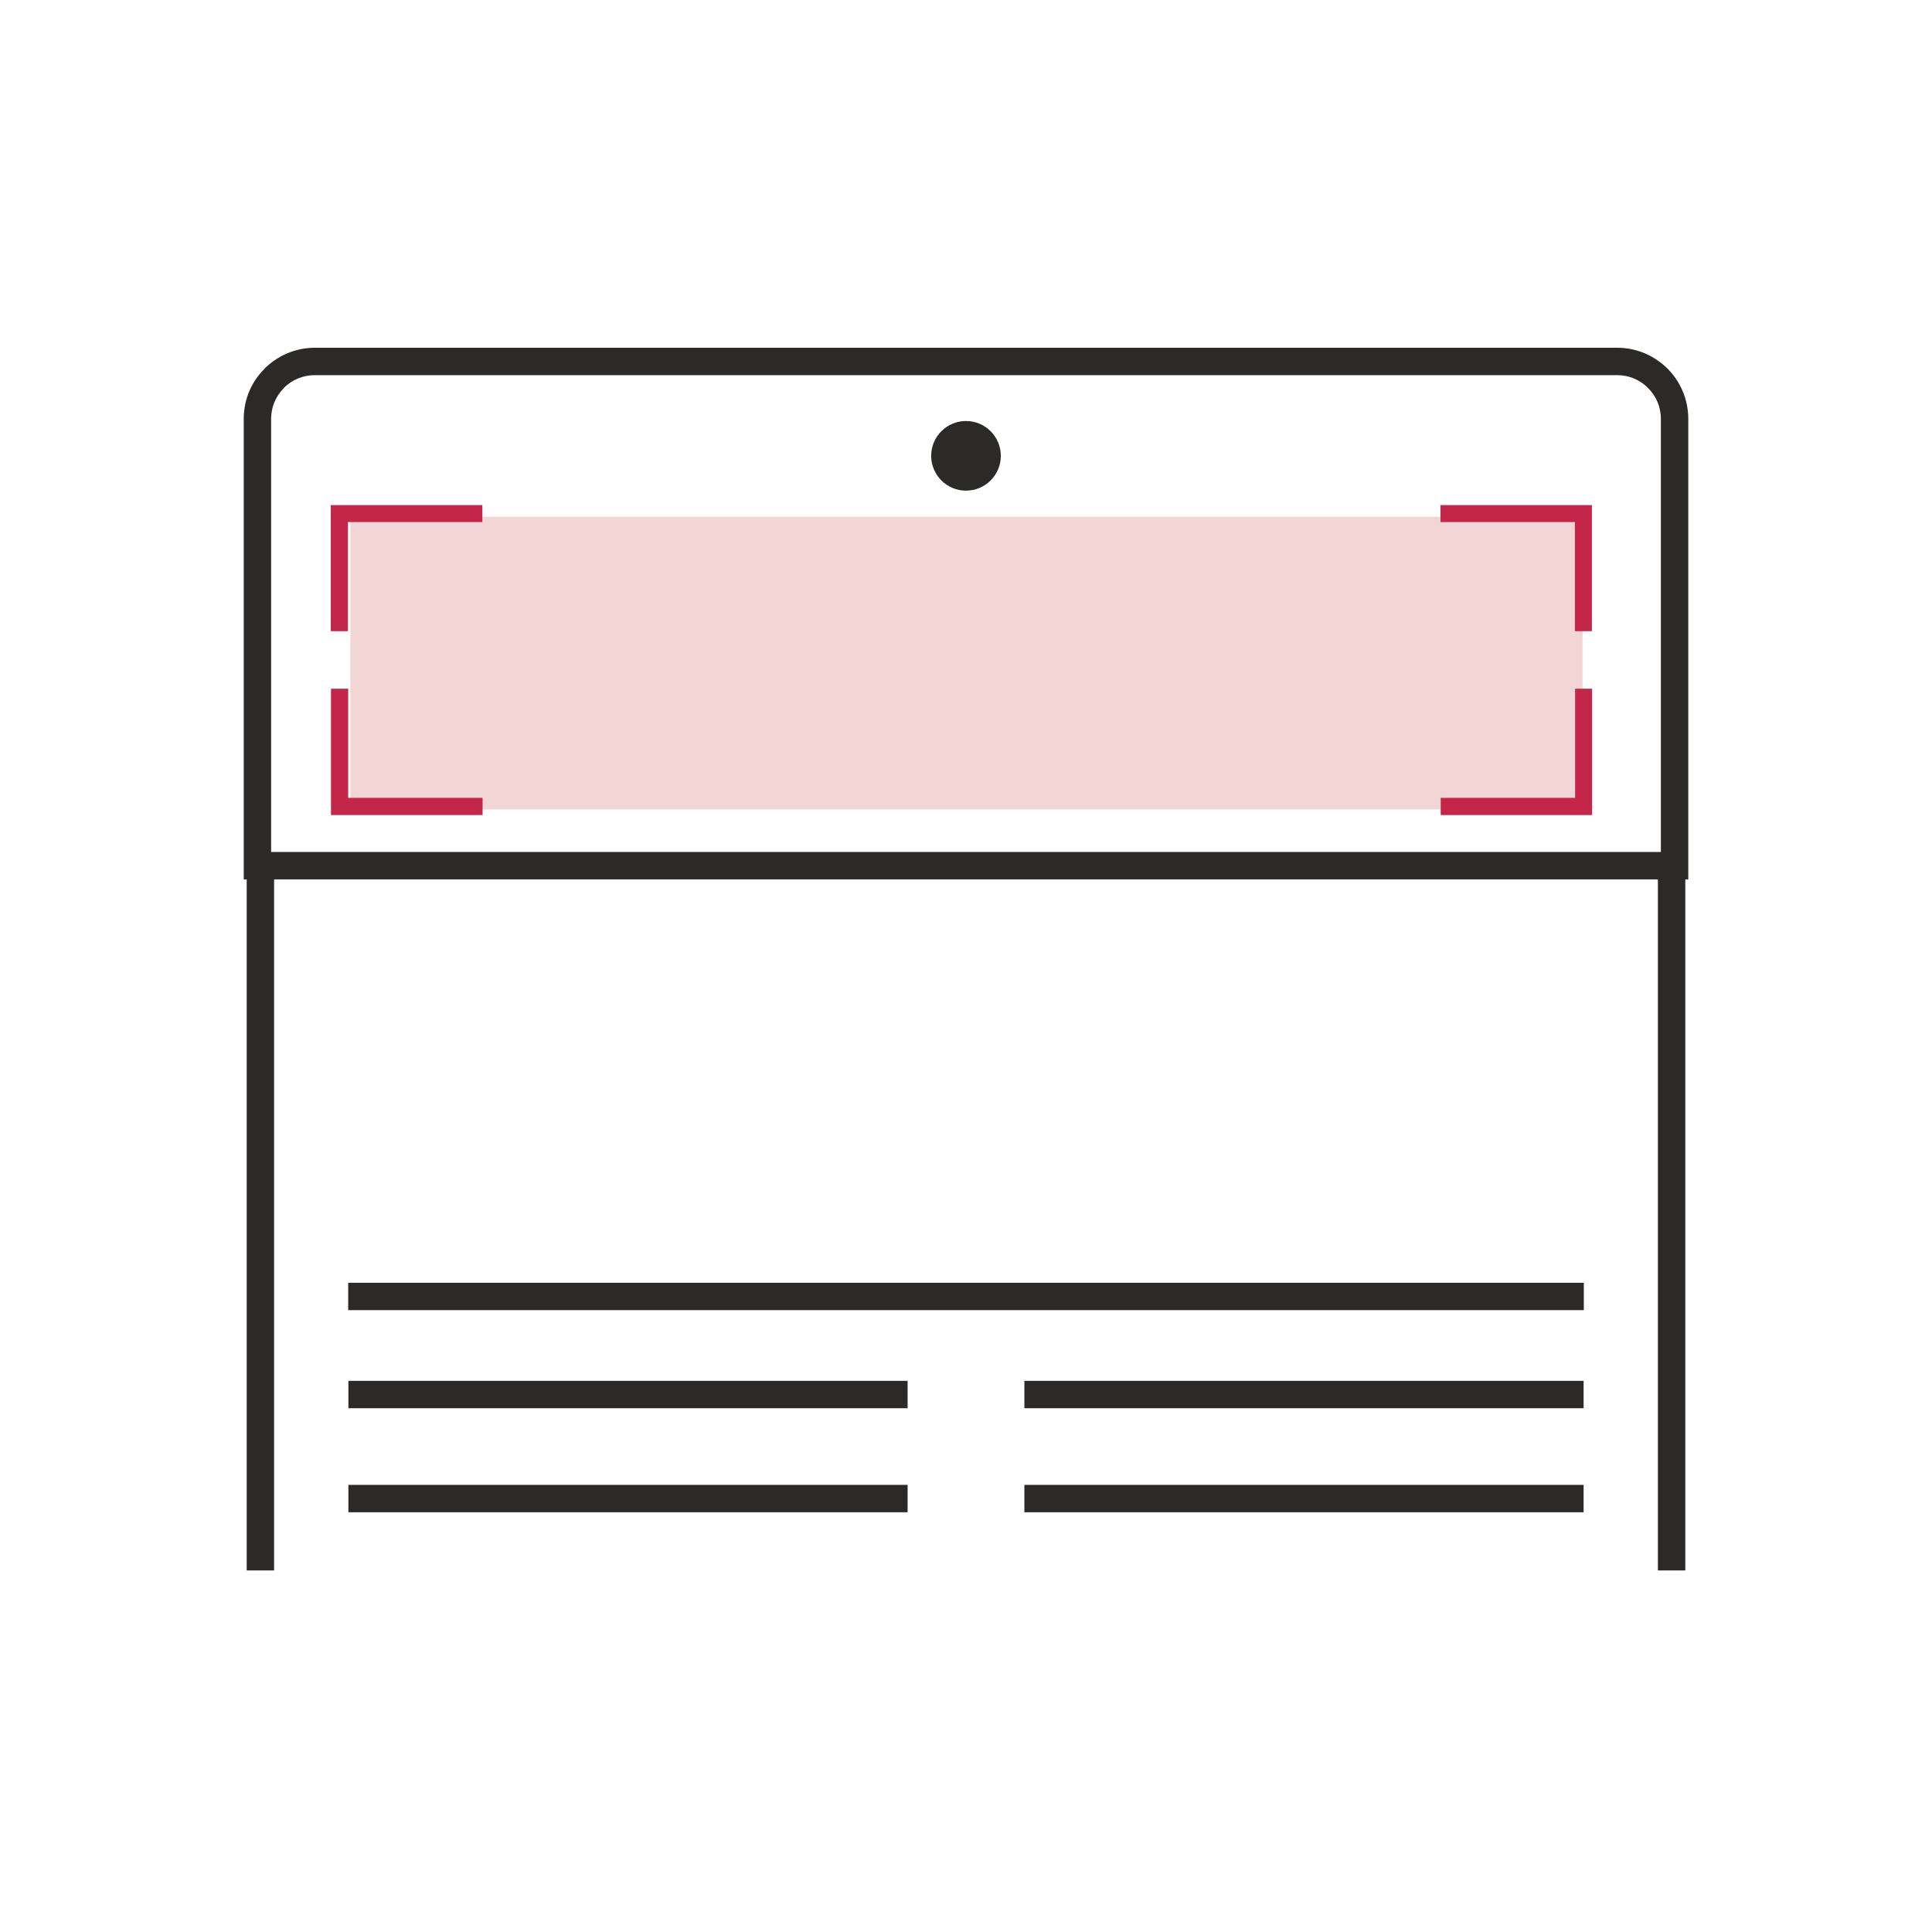
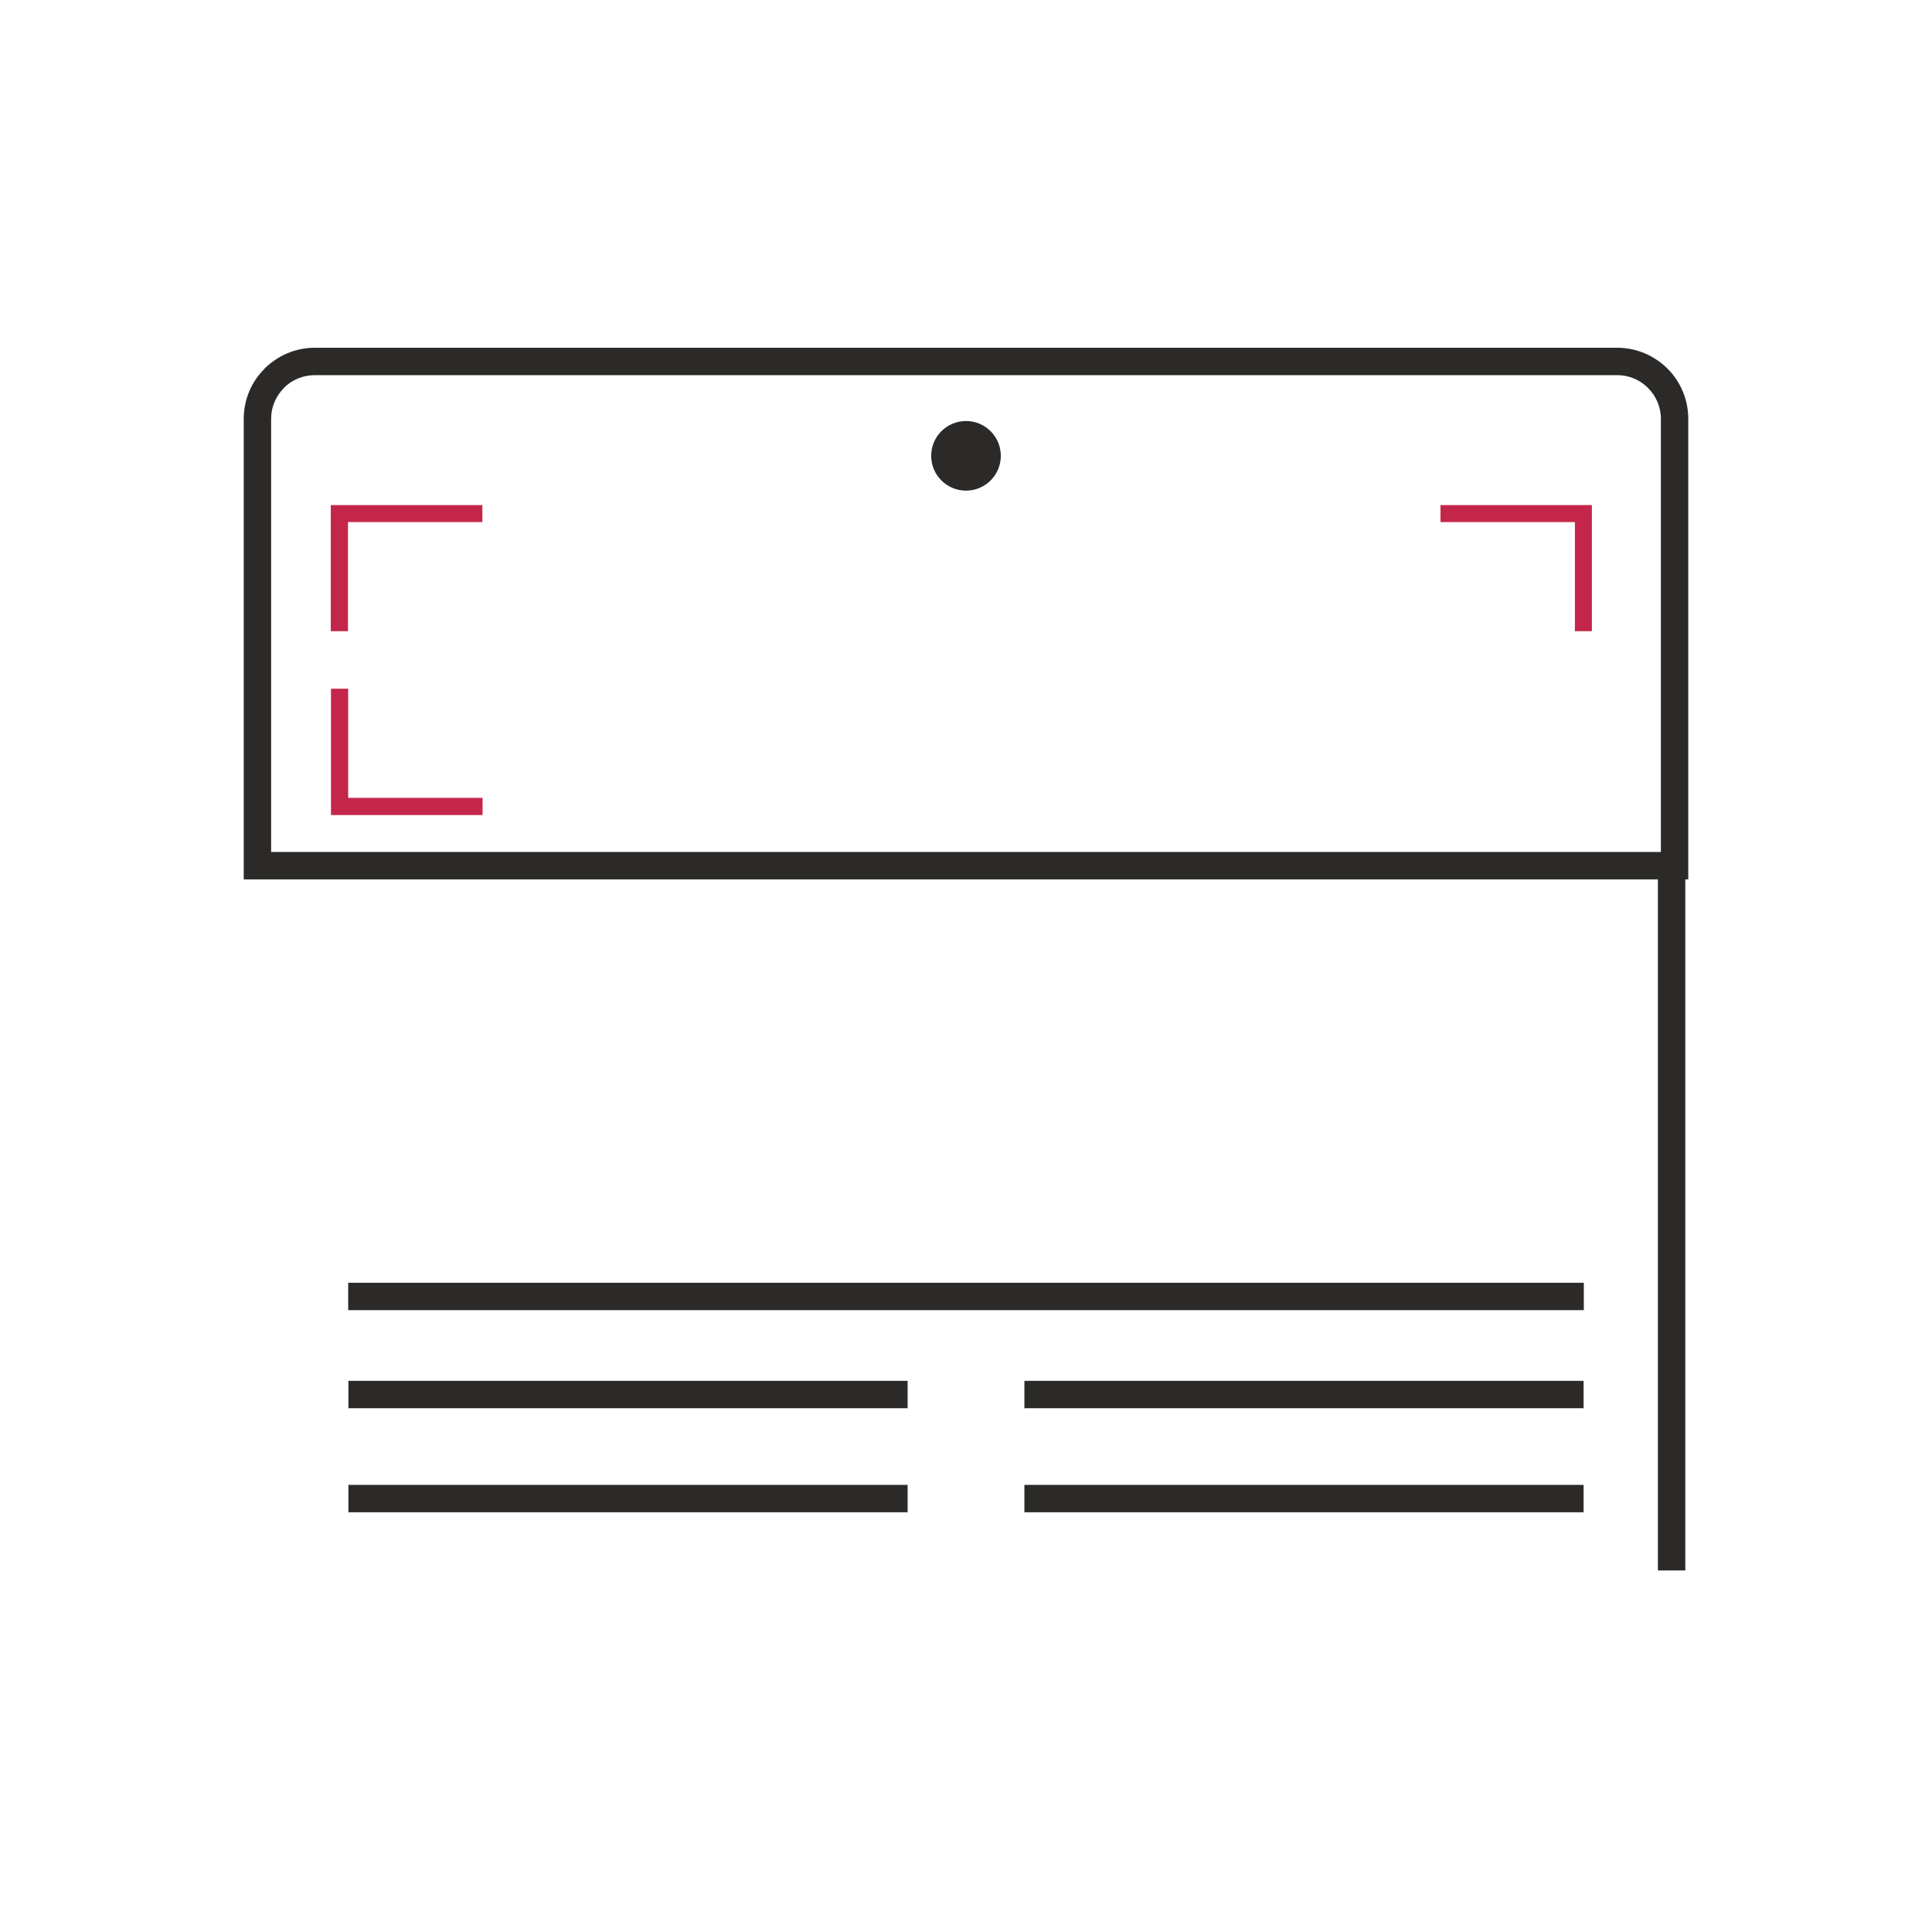
<svg xmlns="http://www.w3.org/2000/svg" xml:space="preserve" width="91px" height="91px" version="1.1" style="shape-rendering:geometricPrecision; text-rendering:geometricPrecision; image-rendering:optimizeQuality; fill-rule:evenodd; clip-rule:evenodd" viewBox="0 0 91 91">
  <defs>
    <style type="text/css">
   
    .fil4 {fill:none}
    .fil3 {fill:#2B2A29}
    .fil1 {fill:#F2D6D5}
    .fil0 {fill:#2B2A29;fill-rule:nonzero}
    .fil2 {fill:#C42649;fill-rule:nonzero}
   
  </style>
  </defs>
  <g id="Livello_x0020_1">
    <path class="fil0" d="M14.82 16.38l61.36 0c0.92,0 1.75,0.38 2.36,0.98 0.61,0.61 0.98,1.45 0.98,2.37l0 21.69 -68.04 0 0 -21.69c0,-0.92 0.37,-1.76 0.98,-2.36l0 -0.01c0.61,-0.6 1.44,-0.98 2.36,-0.98zm61.36 1.29l-61.36 0c-0.56,0 -1.08,0.23 -1.45,0.6l0 0.01c-0.37,0.37 -0.6,0.88 -0.6,1.45l0 20.4 65.46 0 0 -20.4c0,-0.57 -0.23,-1.08 -0.6,-1.45 -0.37,-0.38 -0.89,-0.61 -1.45,-0.61z" />
-     <polygon class="fil0" points="12.91,41.2 12.91,73.97 11.62,73.97 11.62,41.2 " />
    <polygon class="fil0" points="16.4,60.42 74.6,60.42 74.6,61.71 16.4,61.71 " />
    <polygon class="fil0" points="16.41,65.04 42.75,65.04 42.75,66.33 16.41,66.33 " />
    <polygon class="fil0" points="16.41,69.94 42.75,69.94 42.75,71.23 16.41,71.23 " />
    <polygon class="fil0" points="48.25,65.04 74.59,65.04 74.59,66.33 48.25,66.33 " />
    <polygon class="fil0" points="48.25,69.94 74.59,69.94 74.59,71.23 48.25,71.23 " />
    <polygon class="fil0" points="79.38,41.2 79.38,73.97 78.09,73.97 78.09,41.2 " />
-     <rect class="fil1" transform="matrix(2.67159E-14 0.299 -0.614 4.81621E-15 74.542 24.343)" width="46.09" height="94.53" />
    <polygon class="fil2" points="15.58,29.73 15.58,23.79 22.72,23.79 22.72,24.59 16.39,24.59 16.39,29.73 " />
    <polygon class="fil2" points="74.18,29.73 74.18,24.59 67.85,24.59 67.85,23.79 74.98,23.79 74.98,29.73 " />
    <polygon class="fil2" points="15.59,32.44 15.59,38.39 22.73,38.39 22.73,37.58 16.4,37.58 16.4,32.44 " />
-     <polygon class="fil2" points="74.19,32.44 74.19,37.58 67.86,37.58 67.86,38.39 74.99,38.39 74.99,32.44 " />
    <circle class="fil3" cx="45.5" cy="21.47" r="1.64" />
    <rect class="fil4" width="91" height="91" />
  </g>
</svg>